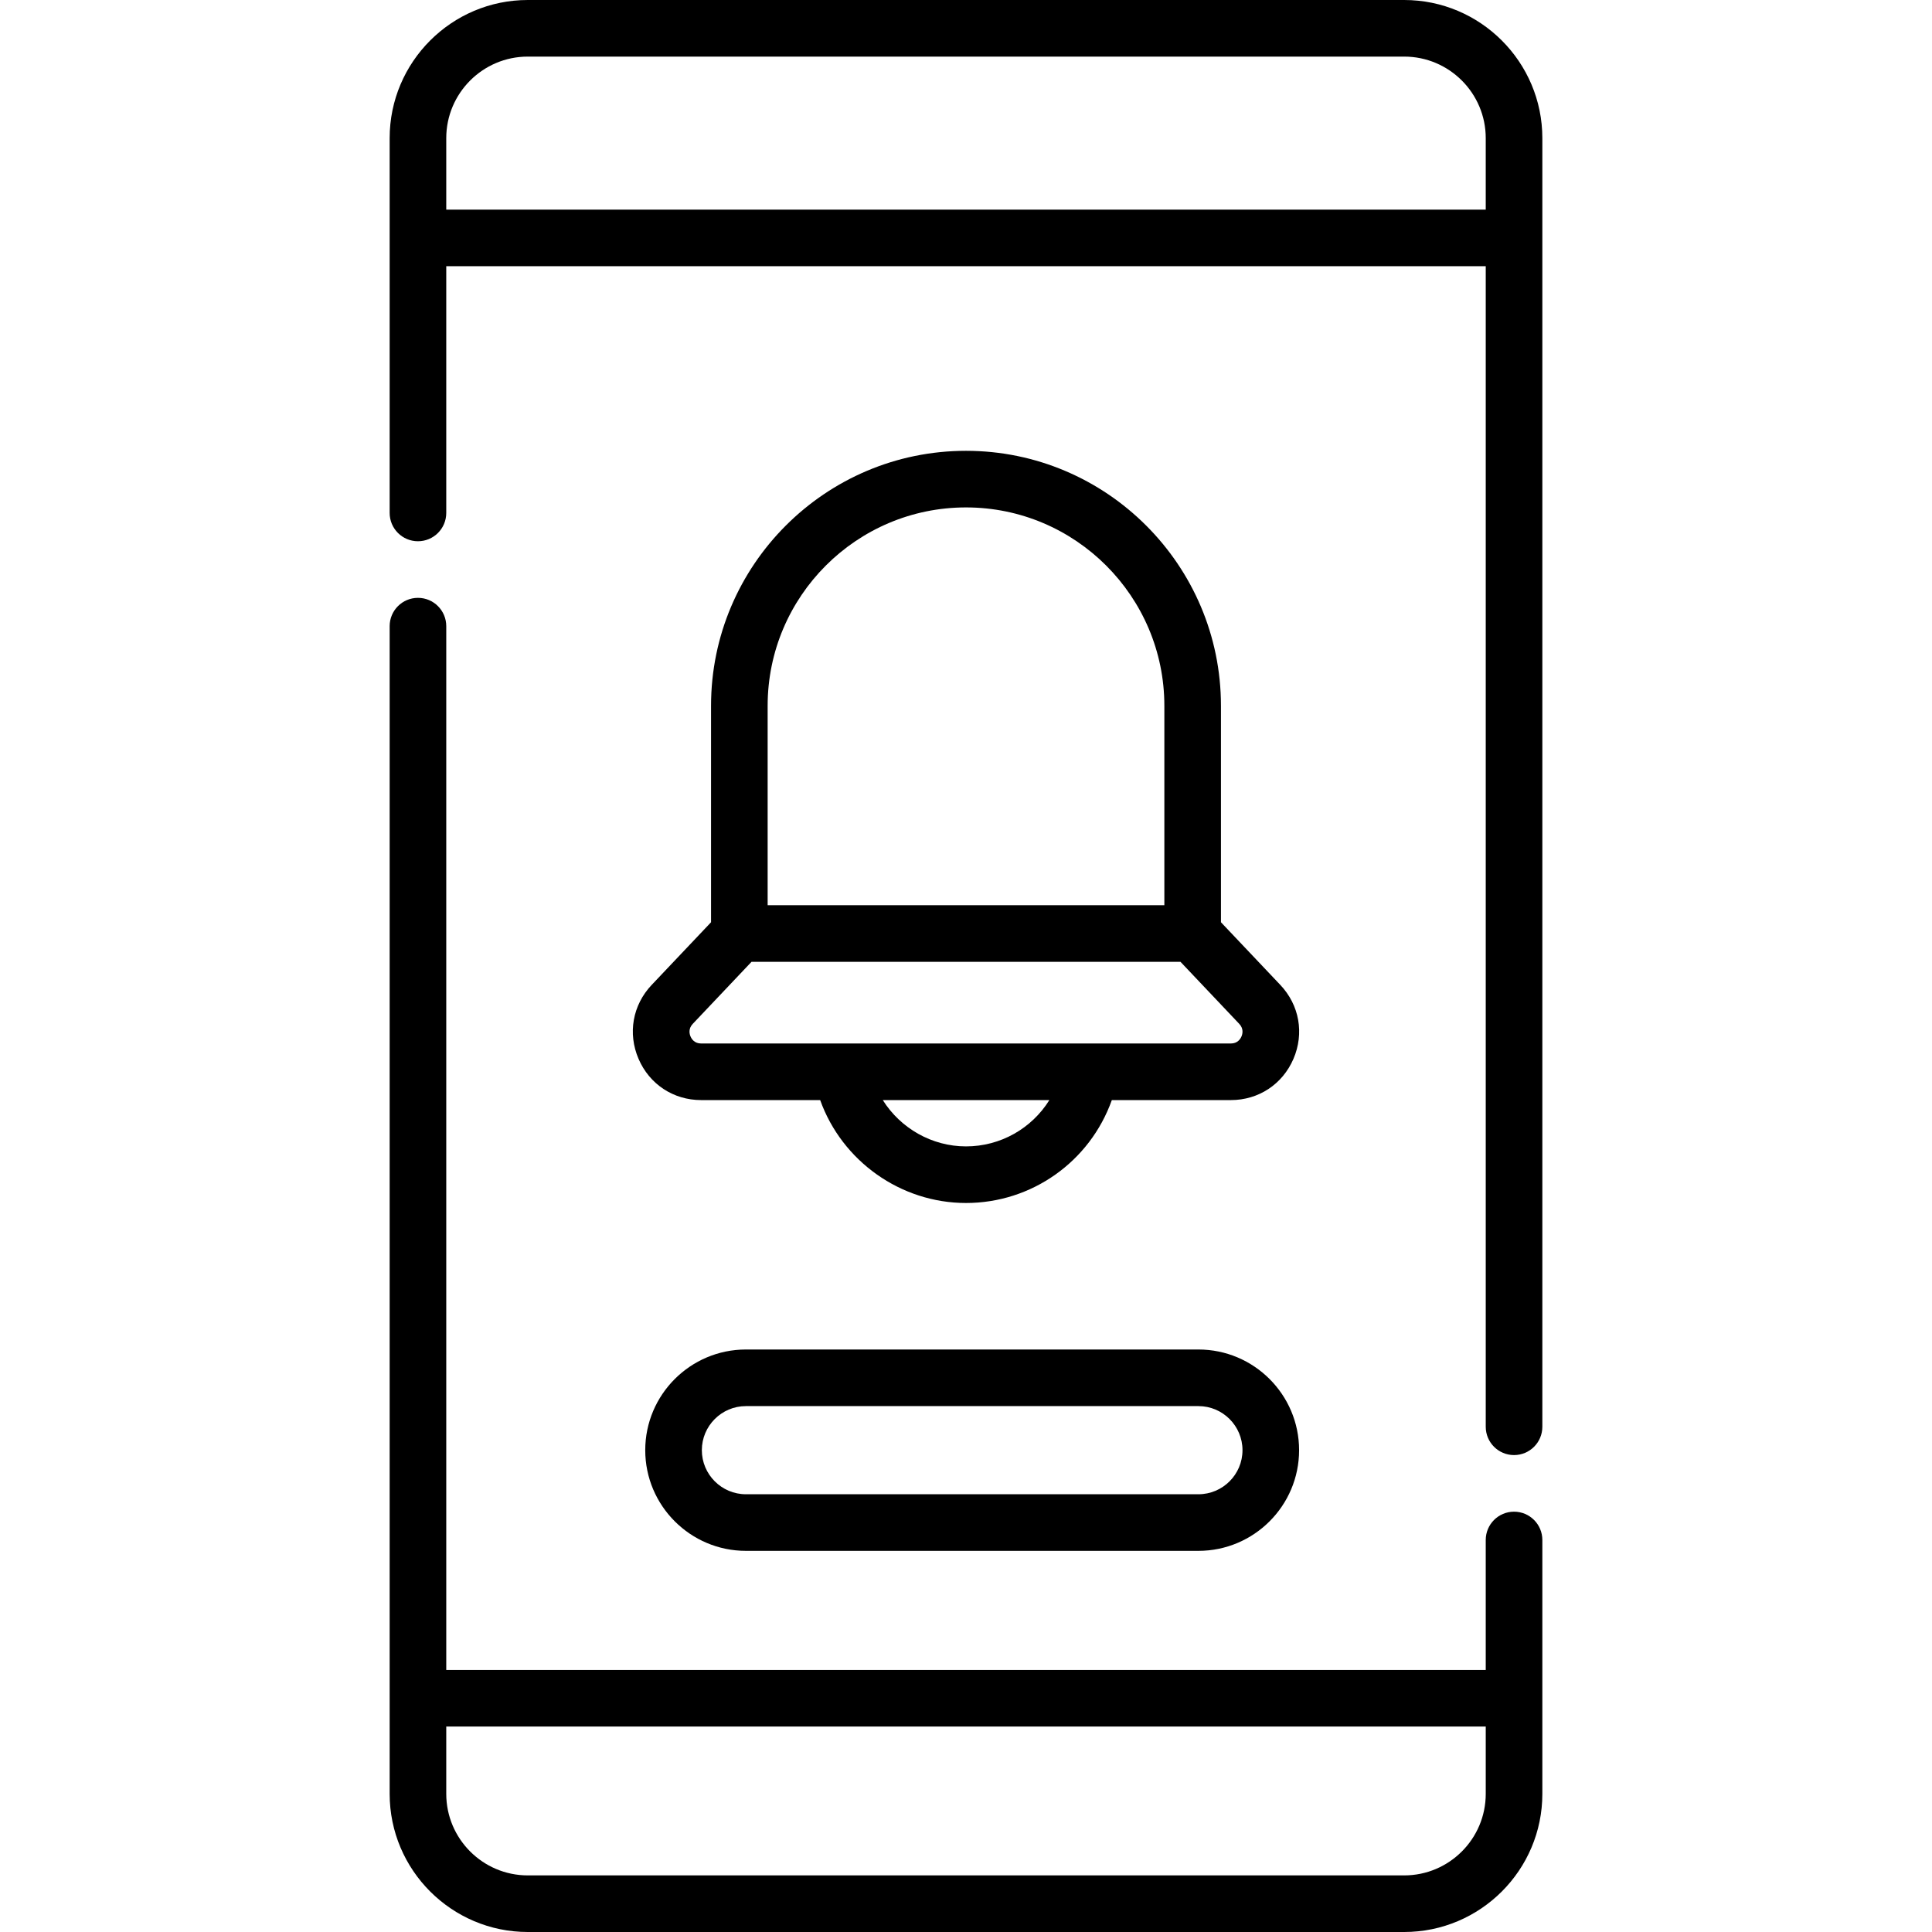
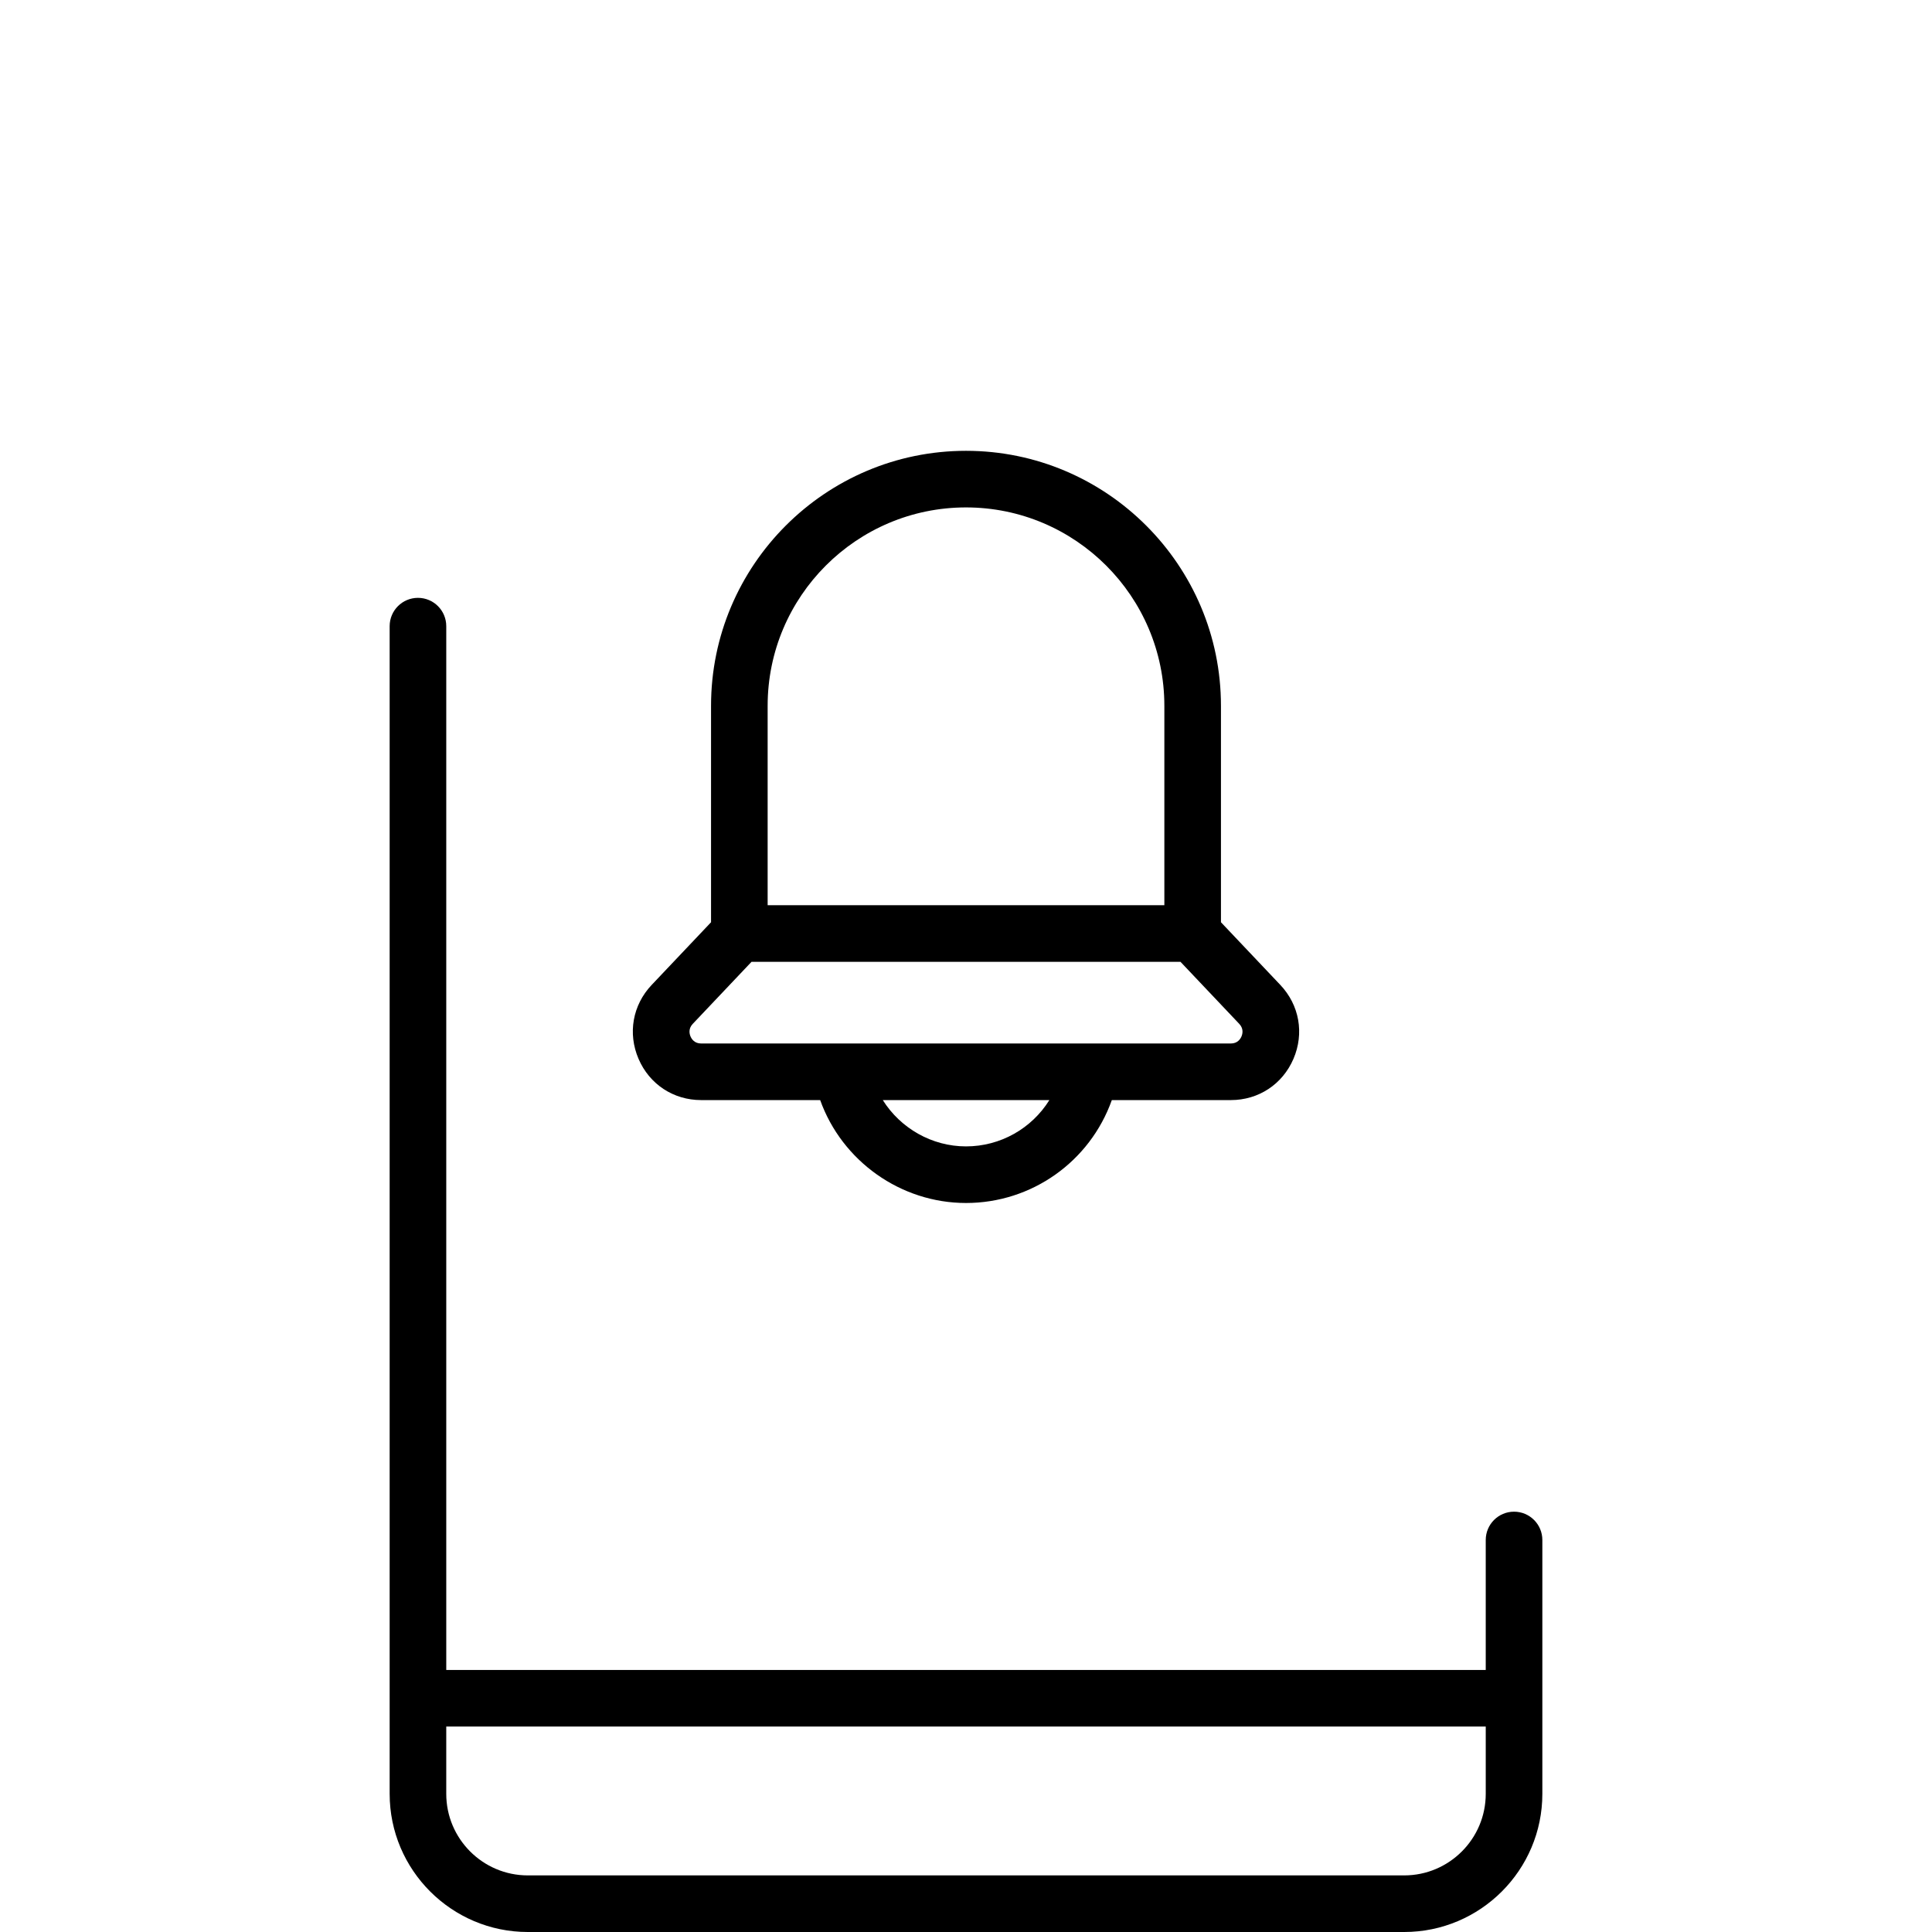
<svg xmlns="http://www.w3.org/2000/svg" id="Capa_1" enable-background="new 0 0 512 512" height="512" viewBox="0 0 512 512" width="512">
  <g>
    <path d="m401.237 400.611c-4.143 0-7.5 3.358-7.5 7.5v34.443h-275.474v-276.618c0-4.142-3.357-7.5-7.5-7.5s-7.5 3.358-7.5 7.5v309.453c0 20.188 16.424 36.611 36.611 36.611h232.252c20.188 0 36.611-16.424 36.611-36.611v-67.278c0-4.142-3.357-7.5-7.5-7.5zm-29.111 96.389h-232.252c-11.917 0-21.611-9.695-21.611-21.611v-17.835h275.475v17.835c-.001 11.916-9.695 21.611-21.612 21.611z" />
-     <path d="m372.126 0h-232.252c-20.188 0-36.611 16.424-36.611 36.612v99.324c0 4.142 3.357 7.5 7.5 7.5s7.5-3.358 7.5-7.5v-65.385h275.475v307.559c0 4.142 3.357 7.5 7.5 7.5s7.5-3.358 7.5-7.5v-341.499c-.001-20.187-16.425-36.611-36.612-36.611zm-253.863 55.551v-18.94c0-11.917 9.694-21.612 21.611-21.612h232.252c11.917 0 21.611 9.695 21.611 21.611v18.94h-275.474z" />
    <path d="m256 119.471c-37.256 0-67.566 30.31-67.566 67.566v57.367l-15.732 16.61c-5.052 5.334-6.386 12.843-3.48 19.595 2.898 6.739 9.252 10.925 16.58 10.925h31.553c5.784 16.169 21.34 27.271 38.645 27.271 17.394 0 32.815-10.926 38.647-27.271h31.551c7.328 0 13.682-4.187 16.58-10.925 2.905-6.752 1.571-14.261-3.48-19.595l-15.731-16.61v-57.367c-.001-37.256-30.311-67.566-67.567-67.566zm-52.566 67.566c0-28.985 23.581-52.566 52.566-52.566s52.566 23.581 52.566 52.566v52.855h-105.132zm52.566 116.768c-9.067 0-17.365-4.816-22.054-12.271h44.147c-4.683 7.52-12.96 12.271-22.093 12.271zm73-29.124c-.298.692-1.058 1.853-2.802 1.853h-140.396c-1.744 0-2.504-1.161-2.802-1.853-.301-.7-.625-2.067.593-3.353l15.567-16.437h113.68l15.567 16.437c1.218 1.286.894 2.653.593 3.353z" />
-     <path d="m317.594 357.632h-119.917c-14.712 0-26.681 11.969-26.681 26.68s11.969 26.68 26.681 26.68h119.917c14.711 0 26.68-11.969 26.68-26.68-.001-14.711-11.969-26.68-26.68-26.68zm0 38.36h-119.917c-6.44 0-11.681-5.24-11.681-11.68s5.24-11.68 11.681-11.68h119.917c6.44 0 11.68 5.24 11.68 11.68s-5.24 11.68-11.68 11.68z" />
  </g>
</svg>